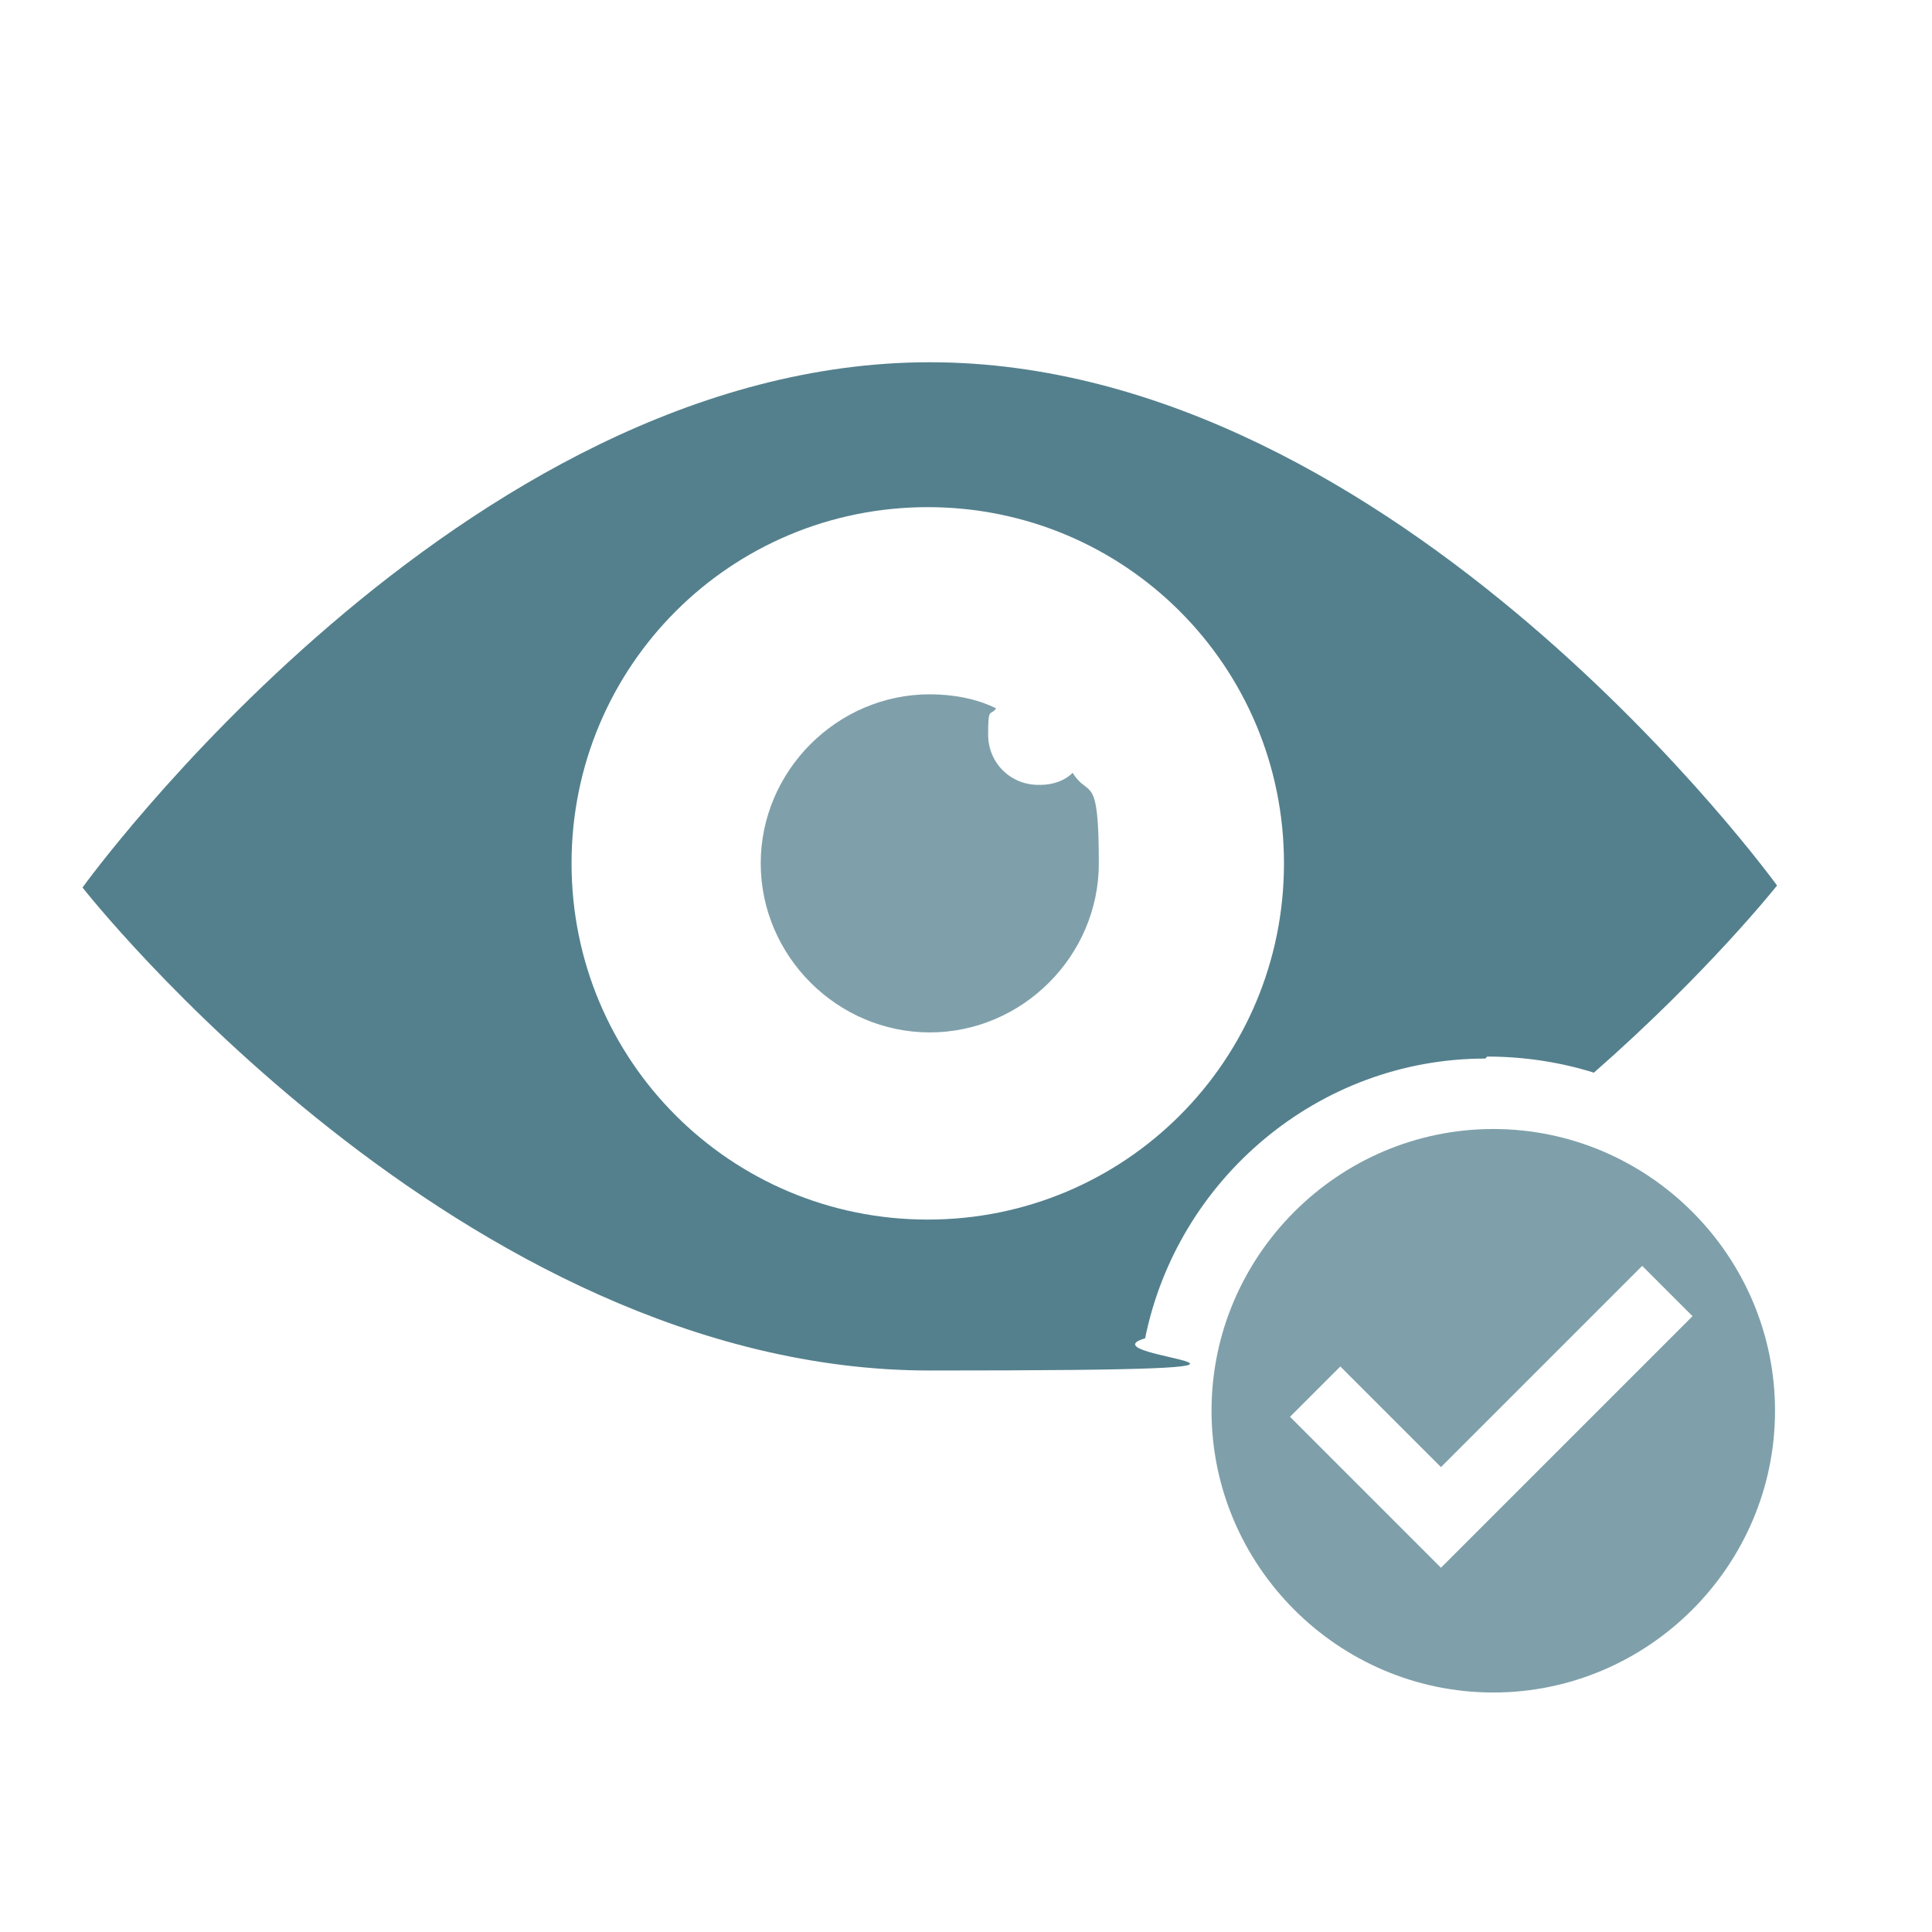
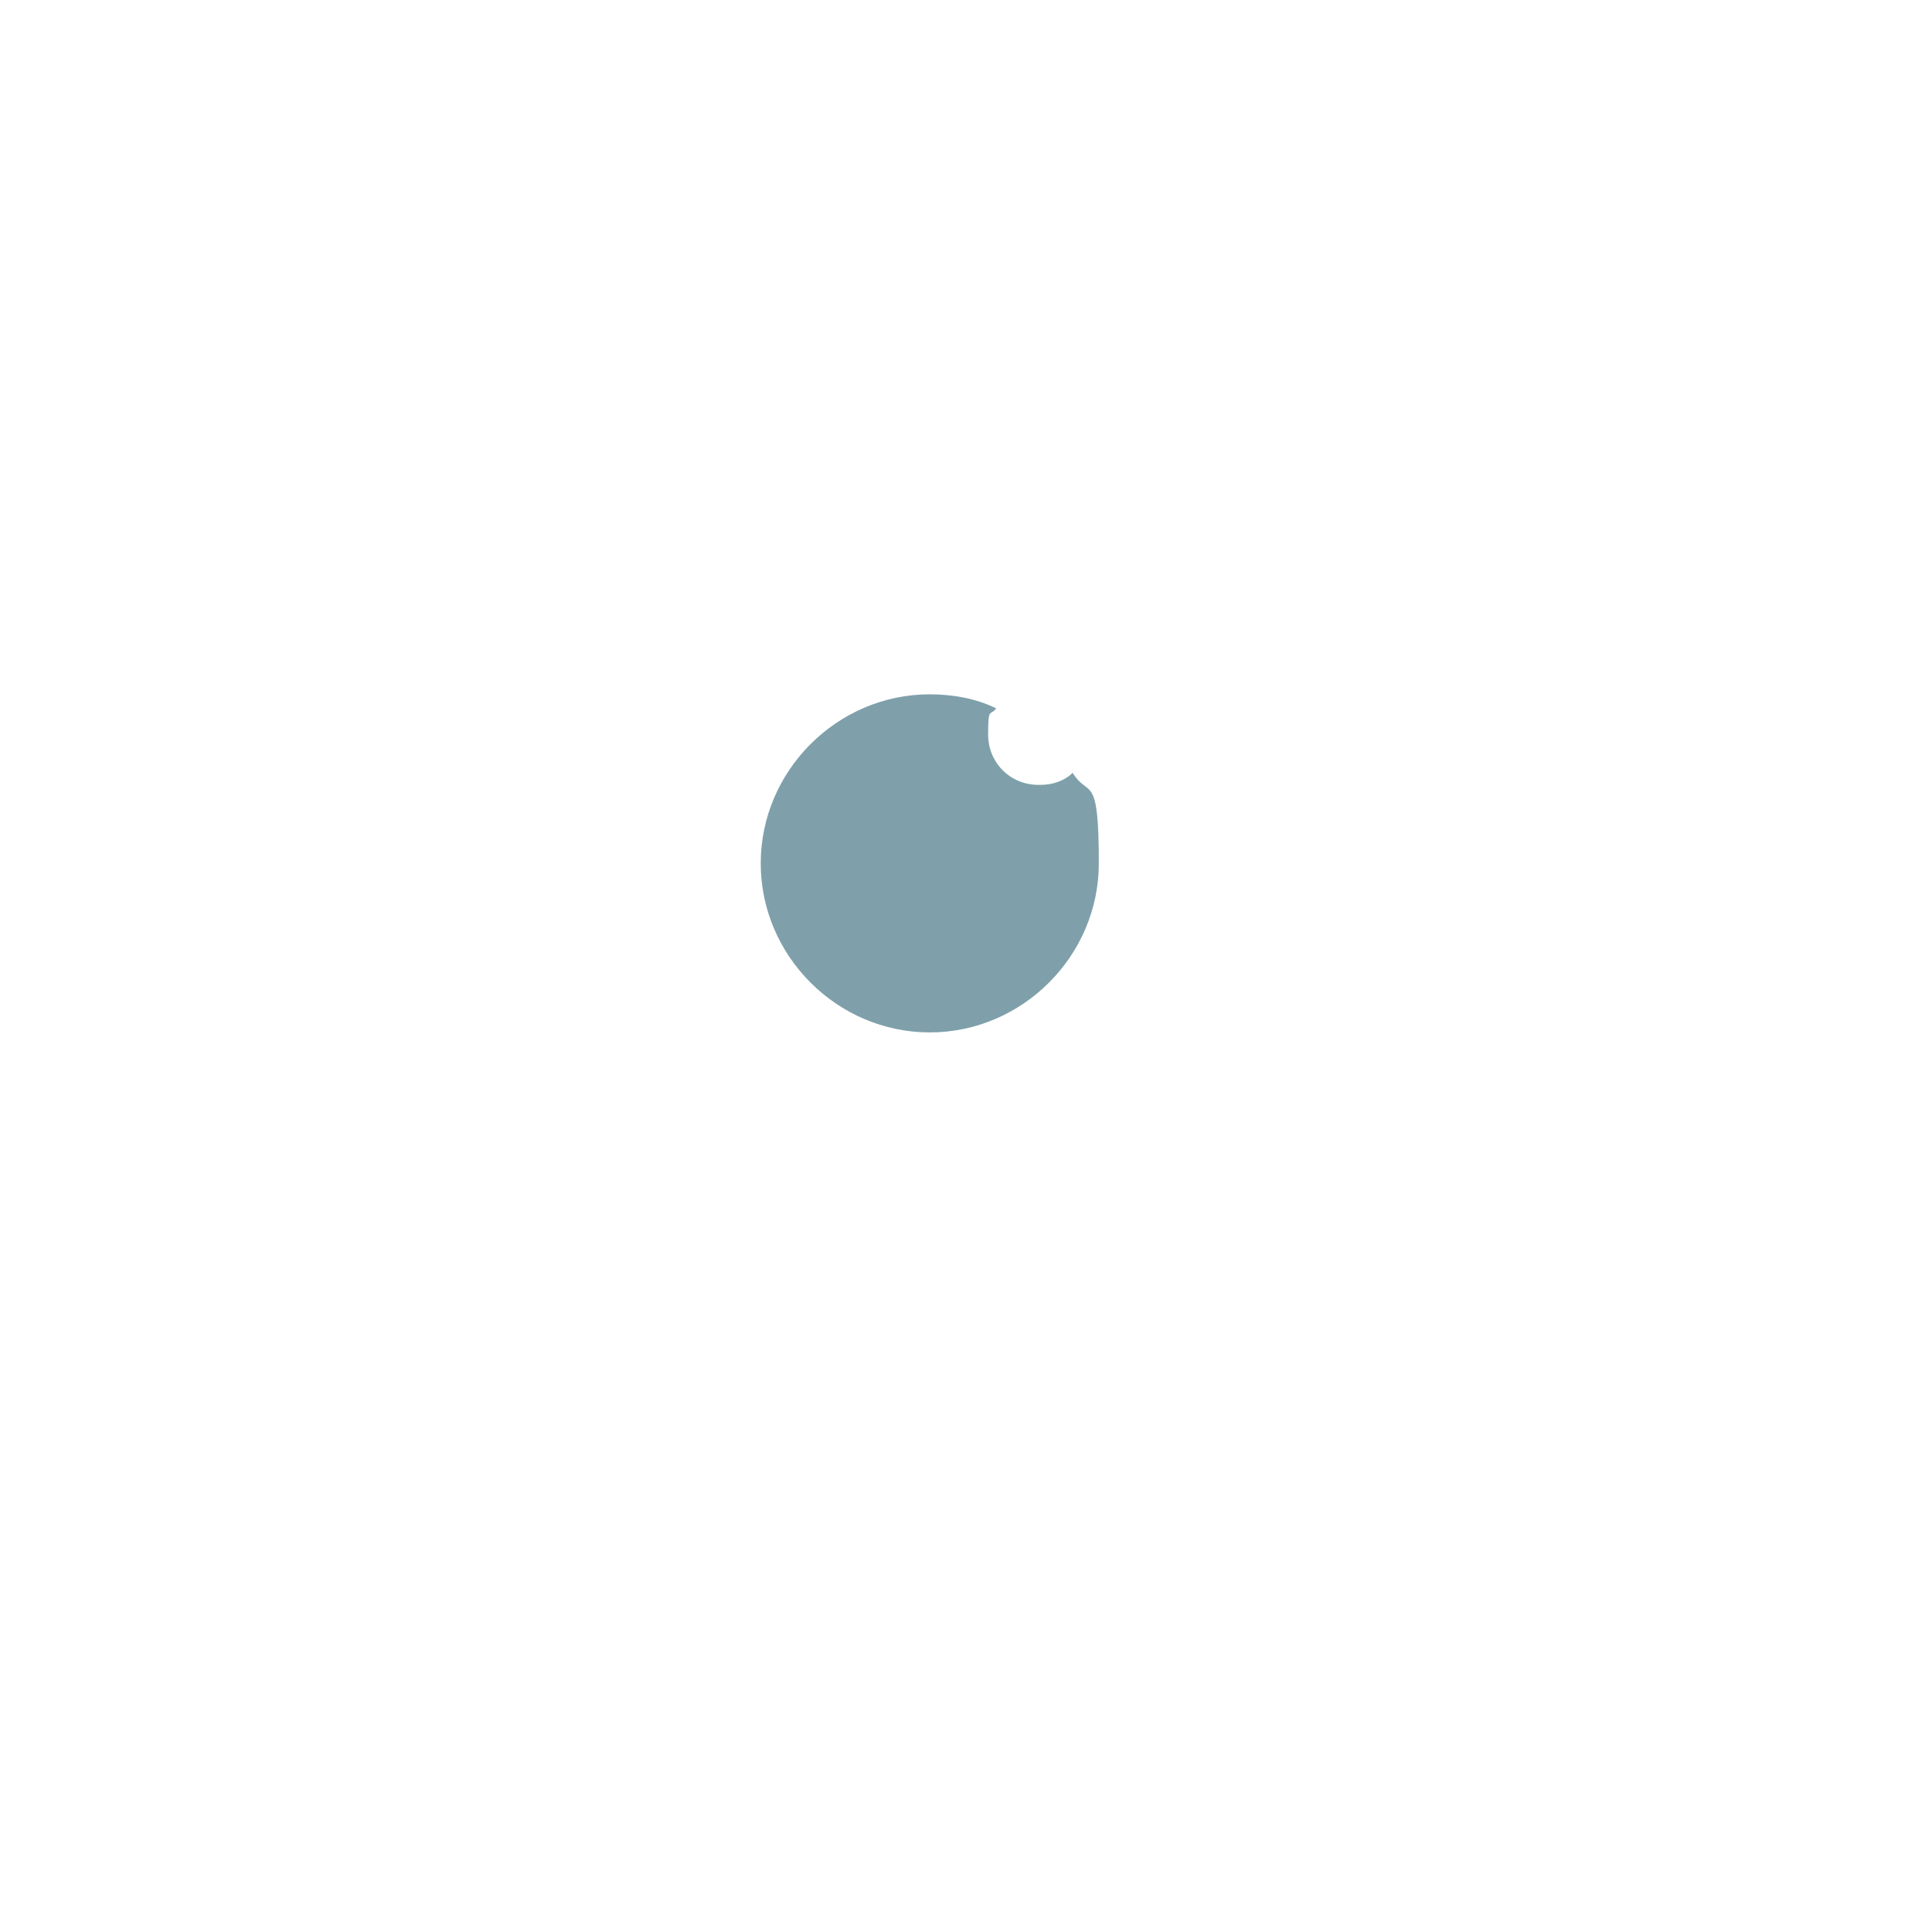
<svg xmlns="http://www.w3.org/2000/svg" viewBox="0 0 96 96">
  <defs>
    <style>      .cls-1 {        fill: #54808d;      }      .cls-2 {        fill: #7fa0aa;      }    </style>
  </defs>
  <g>
    <g id="Layer_1">
      <path class="cls-2" d="M51.6,39c-1.4,0-2.5-1.1-2.5-2.5s.1-.9.4-1.3c-1-.5-2.2-.7-3.3-.7-4.6,0-8.4,3.8-8.4,8.4s3.8,8.4,8.4,8.4,8.4-3.8,8.4-8.4-.5-3.2-1.3-4.5c-.4.4-1,.6-1.6.6h0Z" />
-       <path class="cls-1" d="M73.9,52.5c1.9,0,3.7.3,5.3.8,5.7-5,9.1-9.3,9.1-9.3,0,0-18.8-26-42.1-26S4.1,44.1,4.1,44.1c0,0,18.8,24,42.1,24s7.3-.6,10.7-1.6c1.6-7.9,8.6-13.9,16.9-13.9ZM28.4,42.9c0-9.8,7.9-17.7,17.7-17.7s17.7,7.9,17.7,17.7-7.9,17.7-17.7,17.7-17.7-7.9-17.7-17.7Z" />
-       <path class="cls-2" d="M74.2,56.1c-7.7,0-14,6.3-14,14s6.3,14,14,14,14-6.3,14-14-6.3-14-14-14ZM74.1,75.4l-2.5,2.5h0l-2.5-2.5h0l-5-5,2.5-2.5,5,5,10-10,2.5,2.5-10,10Z" />
    </g>
  </g>
</svg>